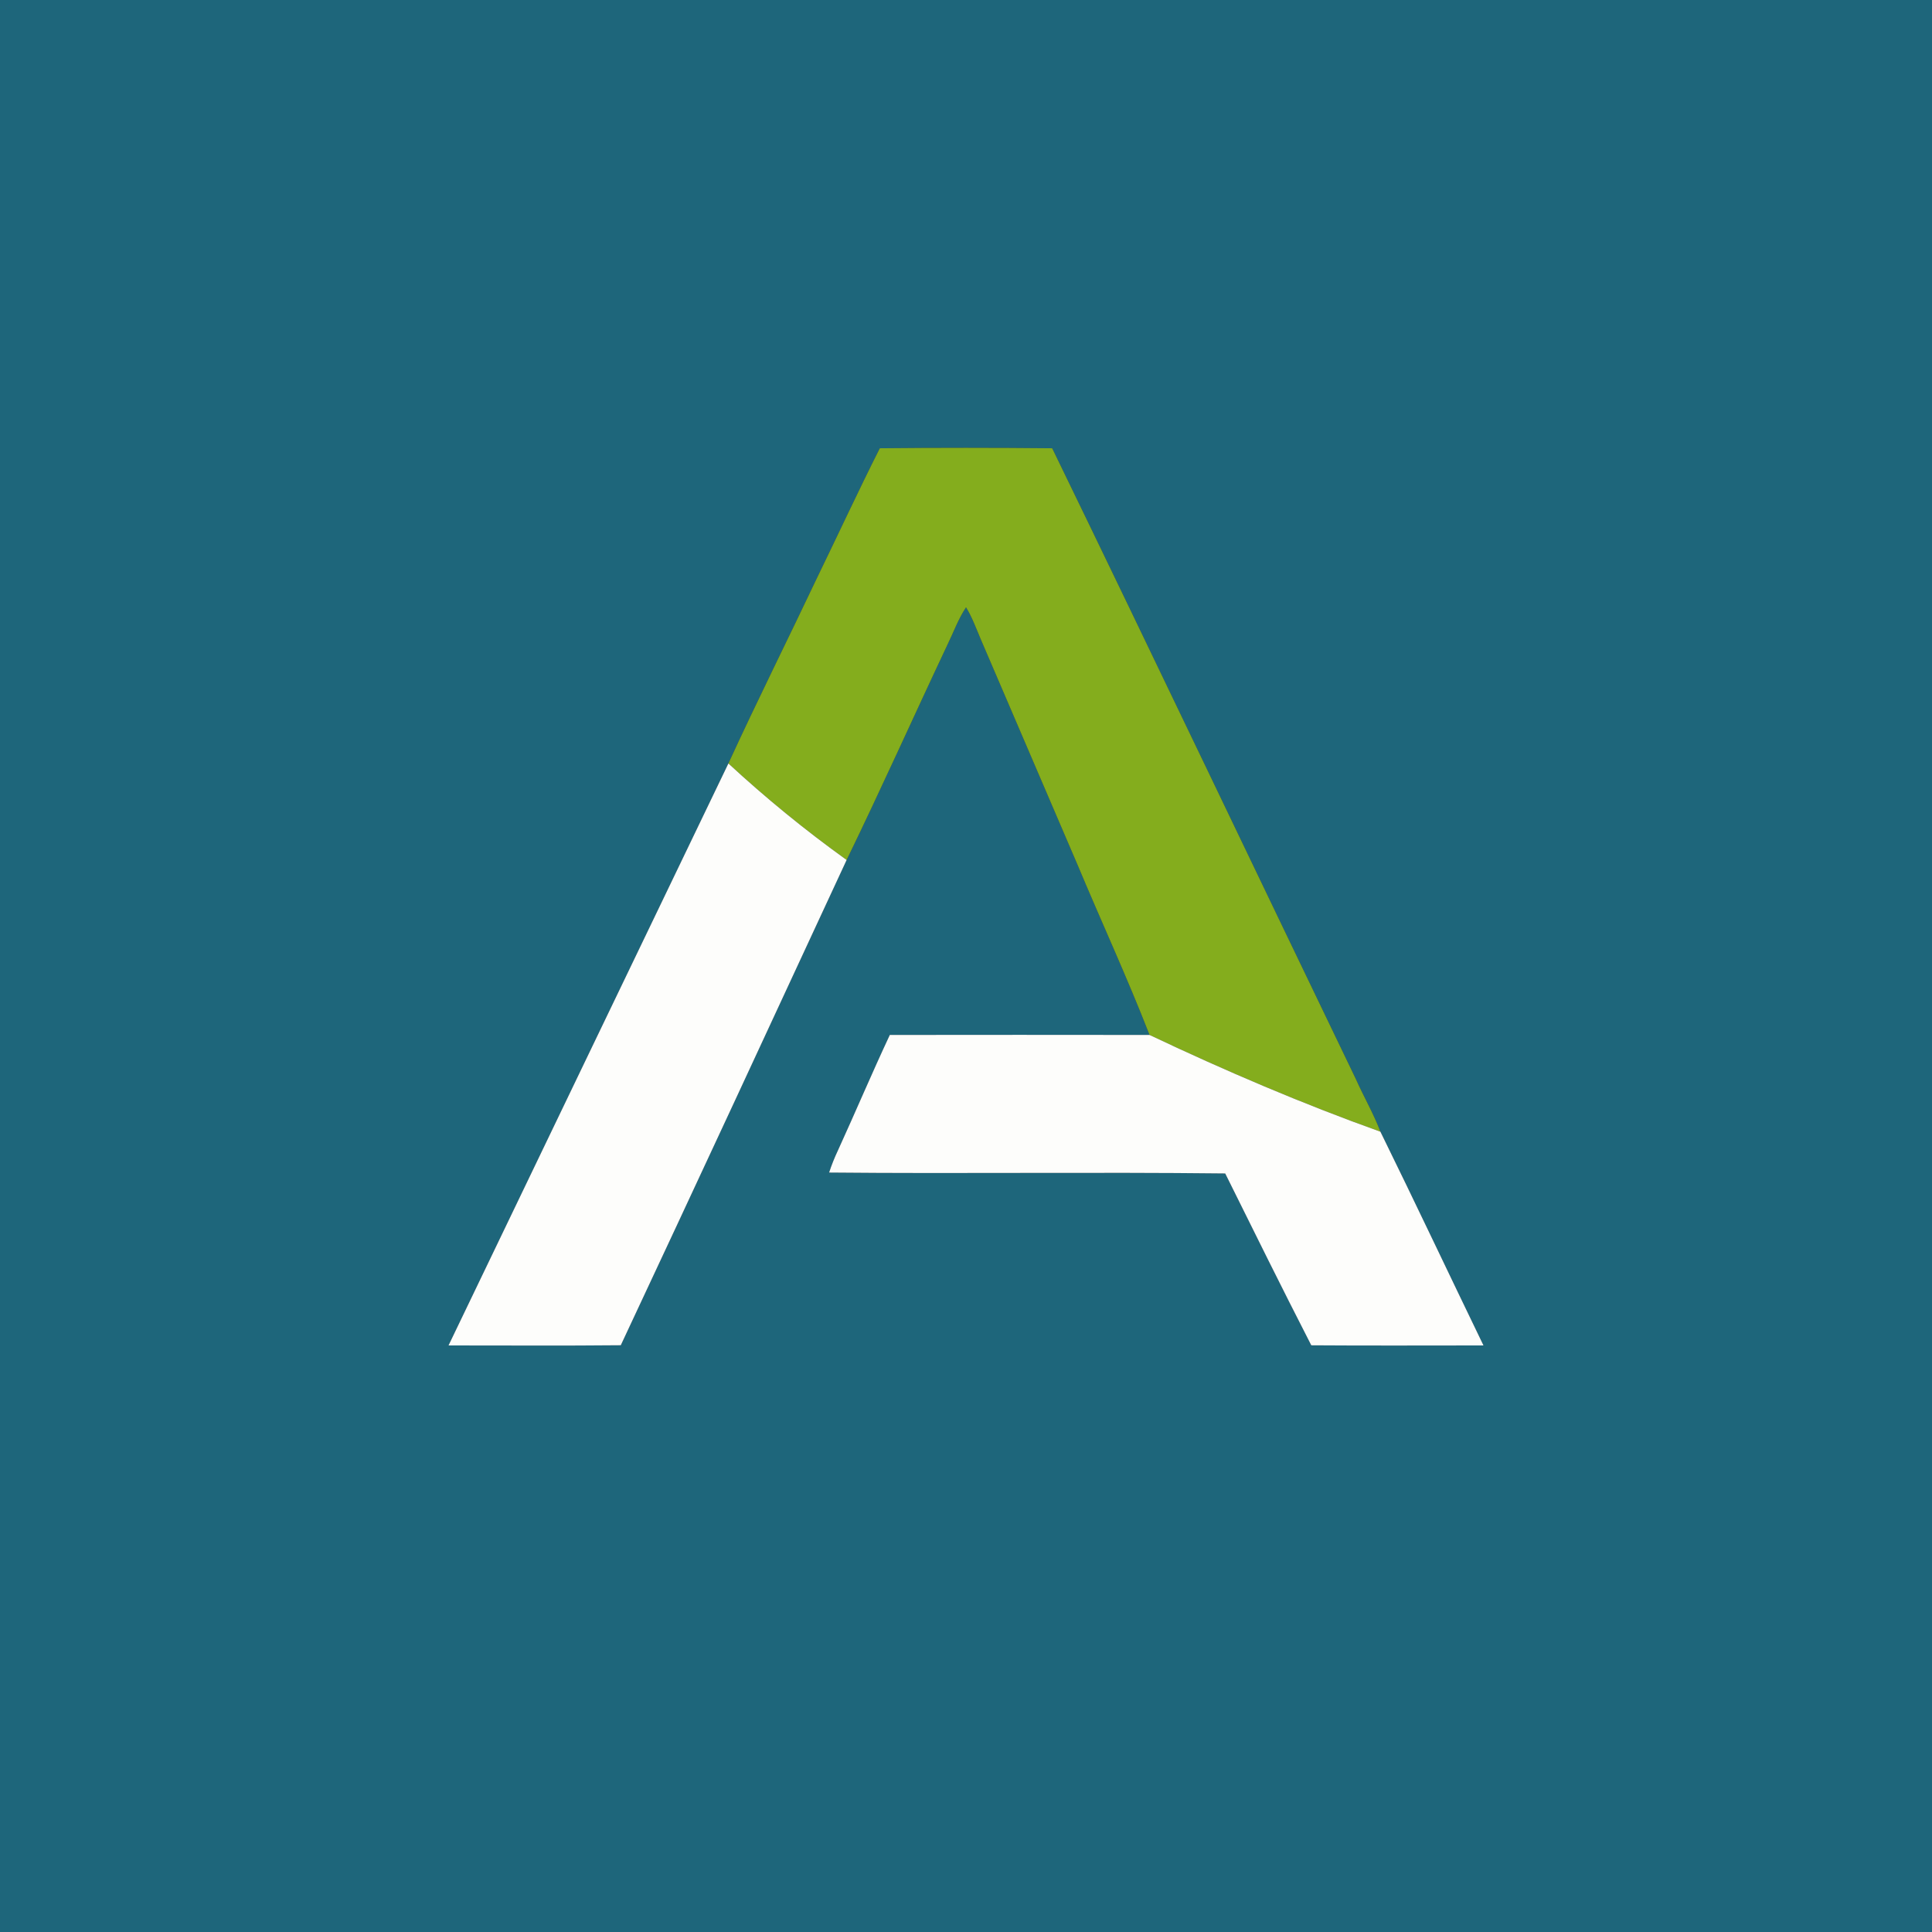
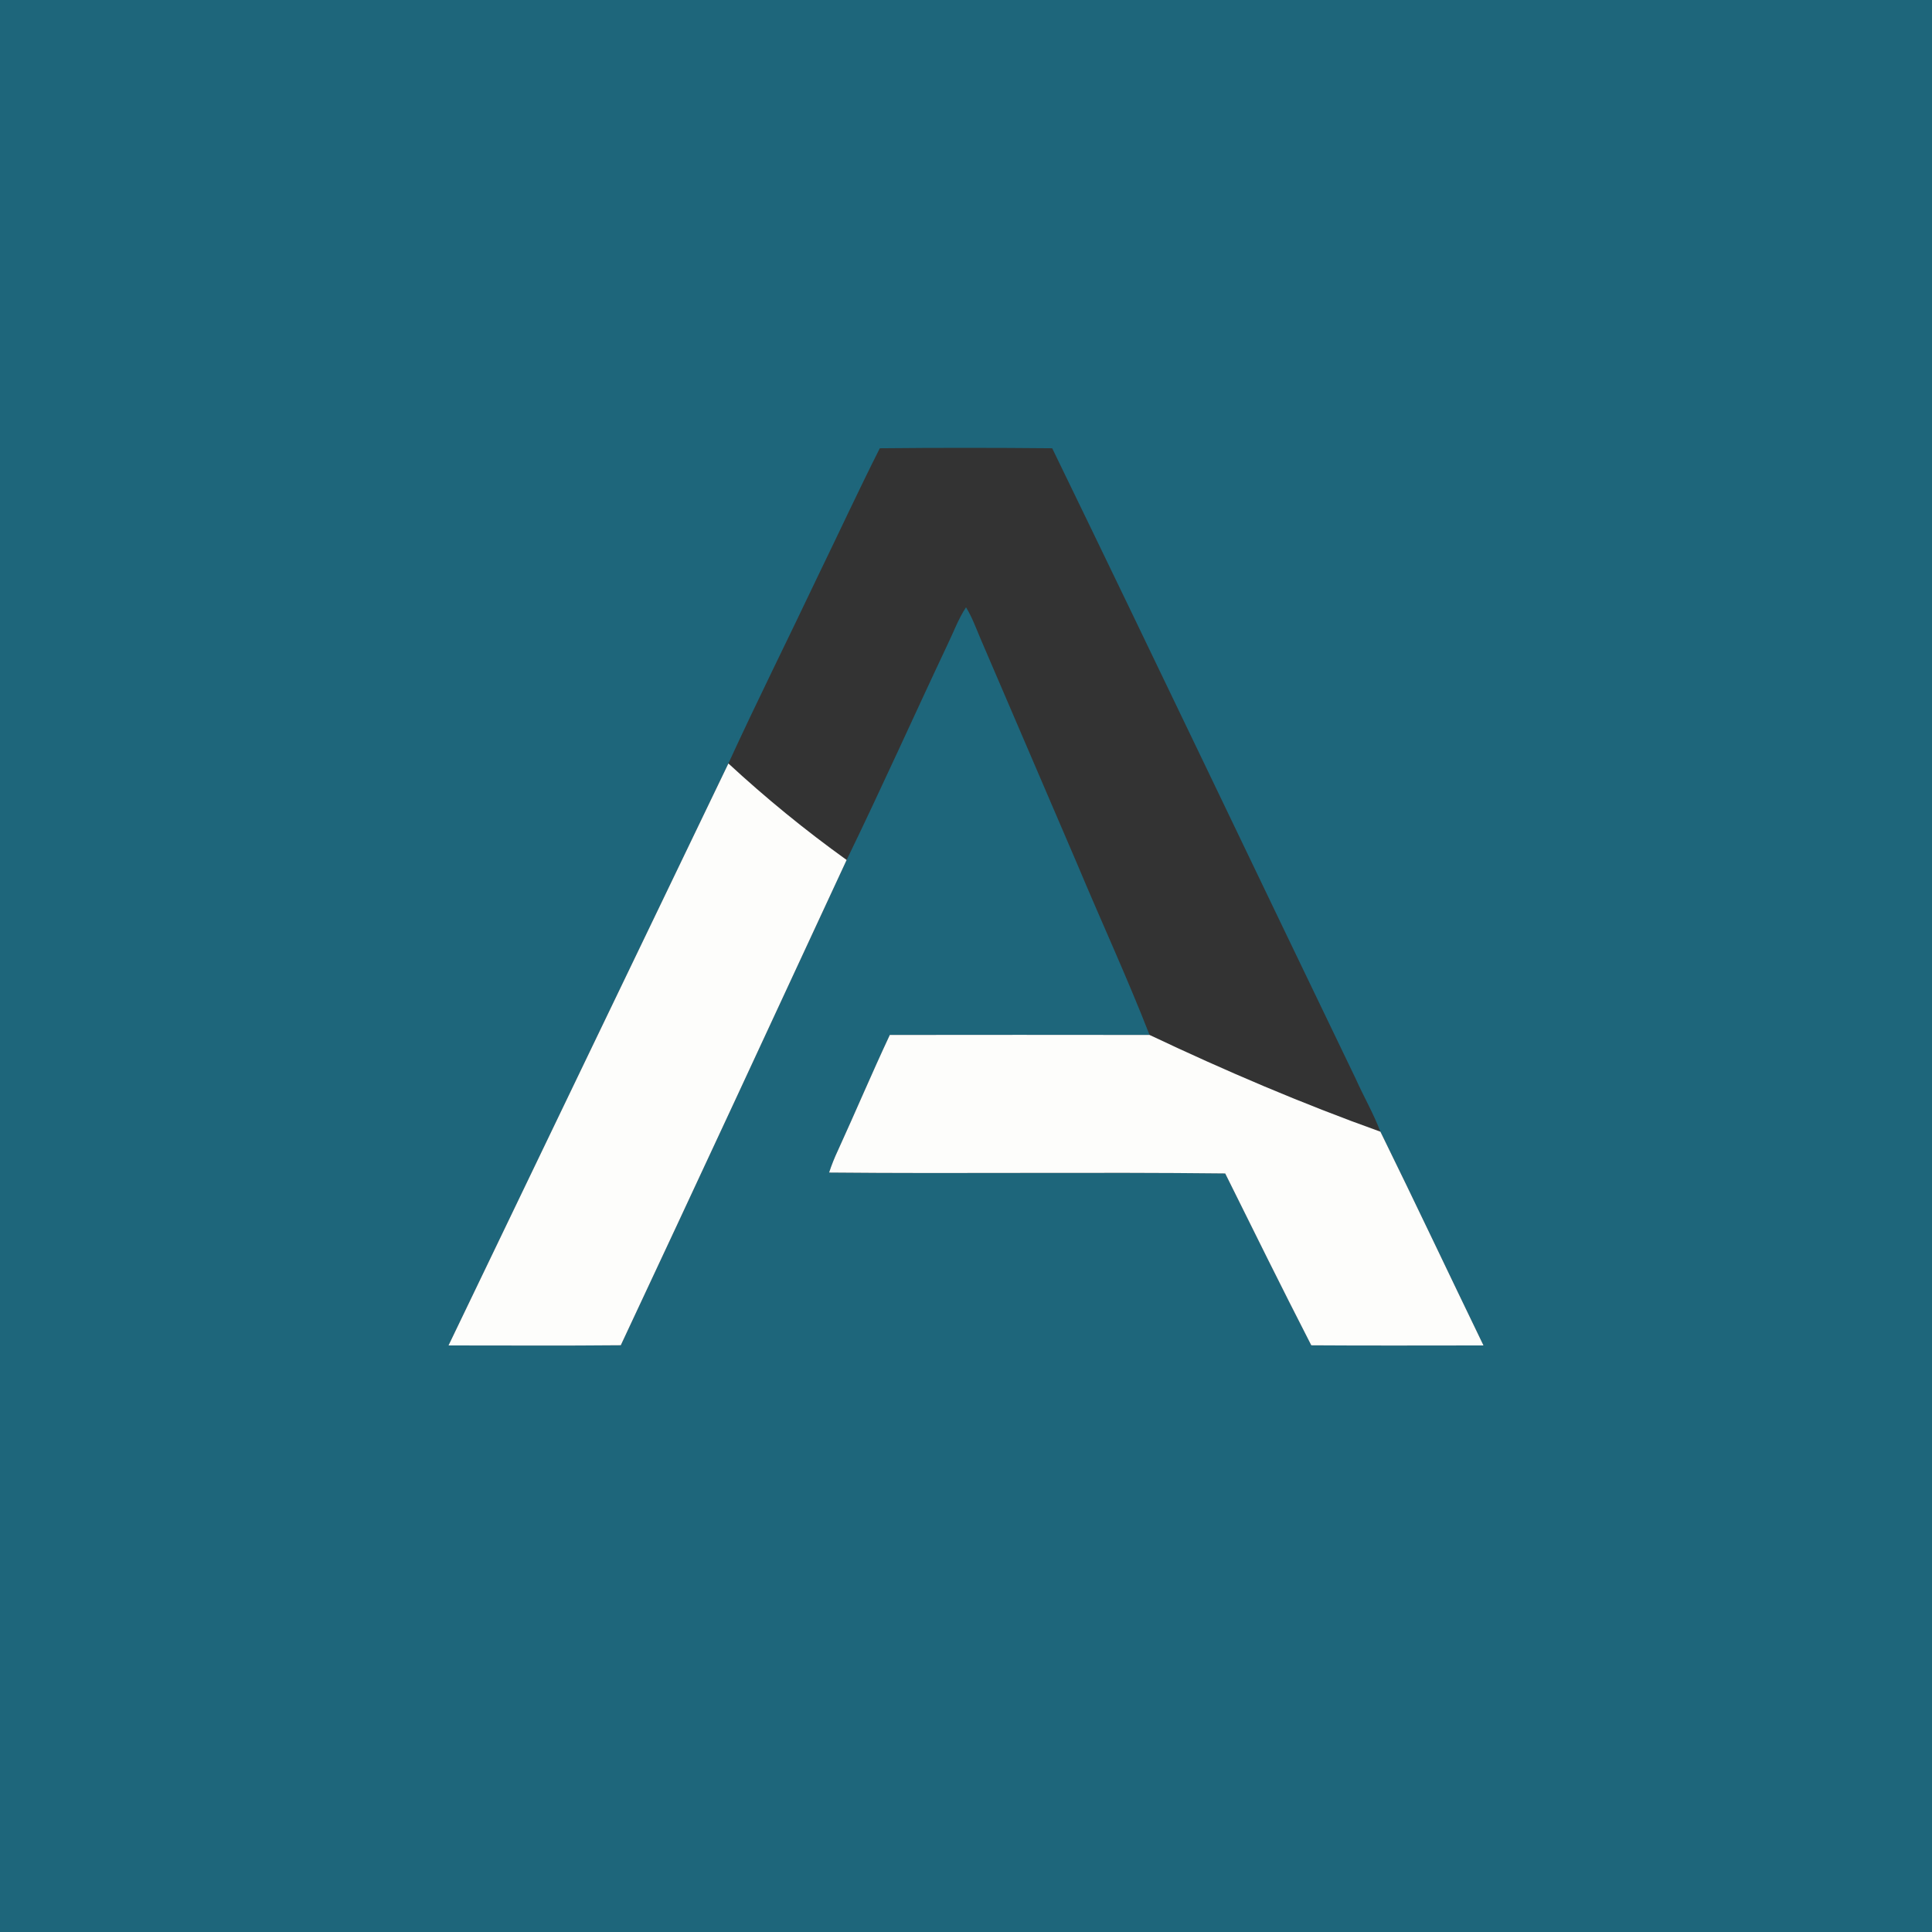
<svg xmlns="http://www.w3.org/2000/svg" xmlns:ns1="http://sodipodi.sourceforge.net/DTD/sodipodi-0.dtd" xmlns:ns2="http://www.inkscape.org/namespaces/inkscape" width="600pt" height="600pt" viewBox="0 0 600 600" version="1.1" id="svg4" ns1:docname="0001113313.svg">
  <rect x="0" y="0" width="600" height="600" fill="#333333" stroke="none" />
  <defs id="defs4" />
  <ns1:namedview id="namedview4" pagecolor="#ffffff" bordercolor="#000000" borderopacity="0.25" ns2:showpageshadow="2" ns2:pageopacity="0.0" ns2:pagecheckerboard="0" ns2:deskcolor="#d1d1d1" ns2:document-units="pt" />
  <g id="#1e667bff">
    <path fill="#1e667b" opacity="1" d="M 0,0 H 600 V 600 H 0 V 0 m 273.23,139.21 c -6.63,13.15 -12.82,26.53 -19.26,39.77 -9.19,19.4 -18.81,38.61 -27.76,58.12 -29,60.23 -57.94,120.5 -86.92,180.74 17.83,-0.01 35.67,0.12 53.5,-0.06 23.52,-50.17 46.84,-100.44 70.14,-150.71 10.75,-22.11 20.8,-44.56 31.29,-66.8 1.91,-3.9 3.37,-8.03 5.79,-11.67 1.89,3.09 3.12,6.5 4.53,9.82 10.02,23.34 20.03,46.67 30.04,70.01 7.4,17.69 15.46,35.11 22.42,52.98 -26.88,-0.04 -53.78,-0.03 -80.66,0 -5.56,11.86 -10.66,23.94 -16.11,35.86 -1.05,2.23 -1.98,4.53 -2.74,6.88 41,0.39 82.02,-0.18 123.01,0.28 8.84,17.83 17.65,35.67 26.73,53.37 17.82,0.13 35.65,0.04 53.48,0.04 -10.7,-22.11 -21.18,-44.34 -32.01,-66.38 -2.15,-5.68 -5.22,-10.94 -7.68,-16.47 -31.46,-65.24 -62.61,-130.64 -94.25,-195.78 -17.84,-0.17 -35.7,-0.18 -53.54,0 z" id="path1" />
  </g>
  <g id="#84ad1dff">
-     <path fill="#84ad1d" opacity="1" d="m 273.23,139.21 c 17.84,-0.18 35.7,-0.17 53.54,0 31.64,65.14 62.79,130.54 94.25,195.78 2.46,5.53 5.53,10.79 7.68,16.47 -24.41,-8.74 -48.28,-18.96 -71.7,-30.05 -6.96,-17.87 -15.02,-35.29 -22.42,-52.98 -10.01,-23.34 -20.02,-46.67 -30.04,-70.01 -1.41,-3.32 -2.64,-6.73 -4.53,-9.82 -2.42,3.64 -3.88,7.77 -5.79,11.67 -10.49,22.24 -20.54,44.69 -31.29,66.8 -12.85,-9.22 -25.11,-19.24 -36.72,-29.97 8.95,-19.51 18.57,-38.72 27.76,-58.12 6.44,-13.24 12.63,-26.62 19.26,-39.77 z" id="path2" />
-   </g>
+     </g>
  <g id="#fdfdfbff">
    <path fill="#fdfdfb" opacity="1" d="m 226.21,237.1 c 11.61,10.73 23.87,20.75 36.72,29.97 -23.3,50.27 -46.62,100.54 -70.14,150.71 -17.83,0.18 -35.67,0.05 -53.5,0.06 28.98,-60.24 57.92,-120.51 86.92,-180.74 z" id="path3" />
    <path fill="#fdfdfb" opacity="1" d="m 276.34,321.41 c 26.88,-0.03 53.78,-0.04 80.66,0 23.42,11.09 47.29,21.31 71.7,30.05 10.83,22.04 21.31,44.27 32.01,66.38 -17.83,0 -35.66,0.09 -53.48,-0.04 -9.08,-17.7 -17.89,-35.54 -26.73,-53.37 -40.99,-0.46 -82.01,0.11 -123.01,-0.28 0.76,-2.35 1.69,-4.65 2.74,-6.88 5.45,-11.92 10.55,-24 16.11,-35.86 z" id="path4" />
  </g>
</svg>